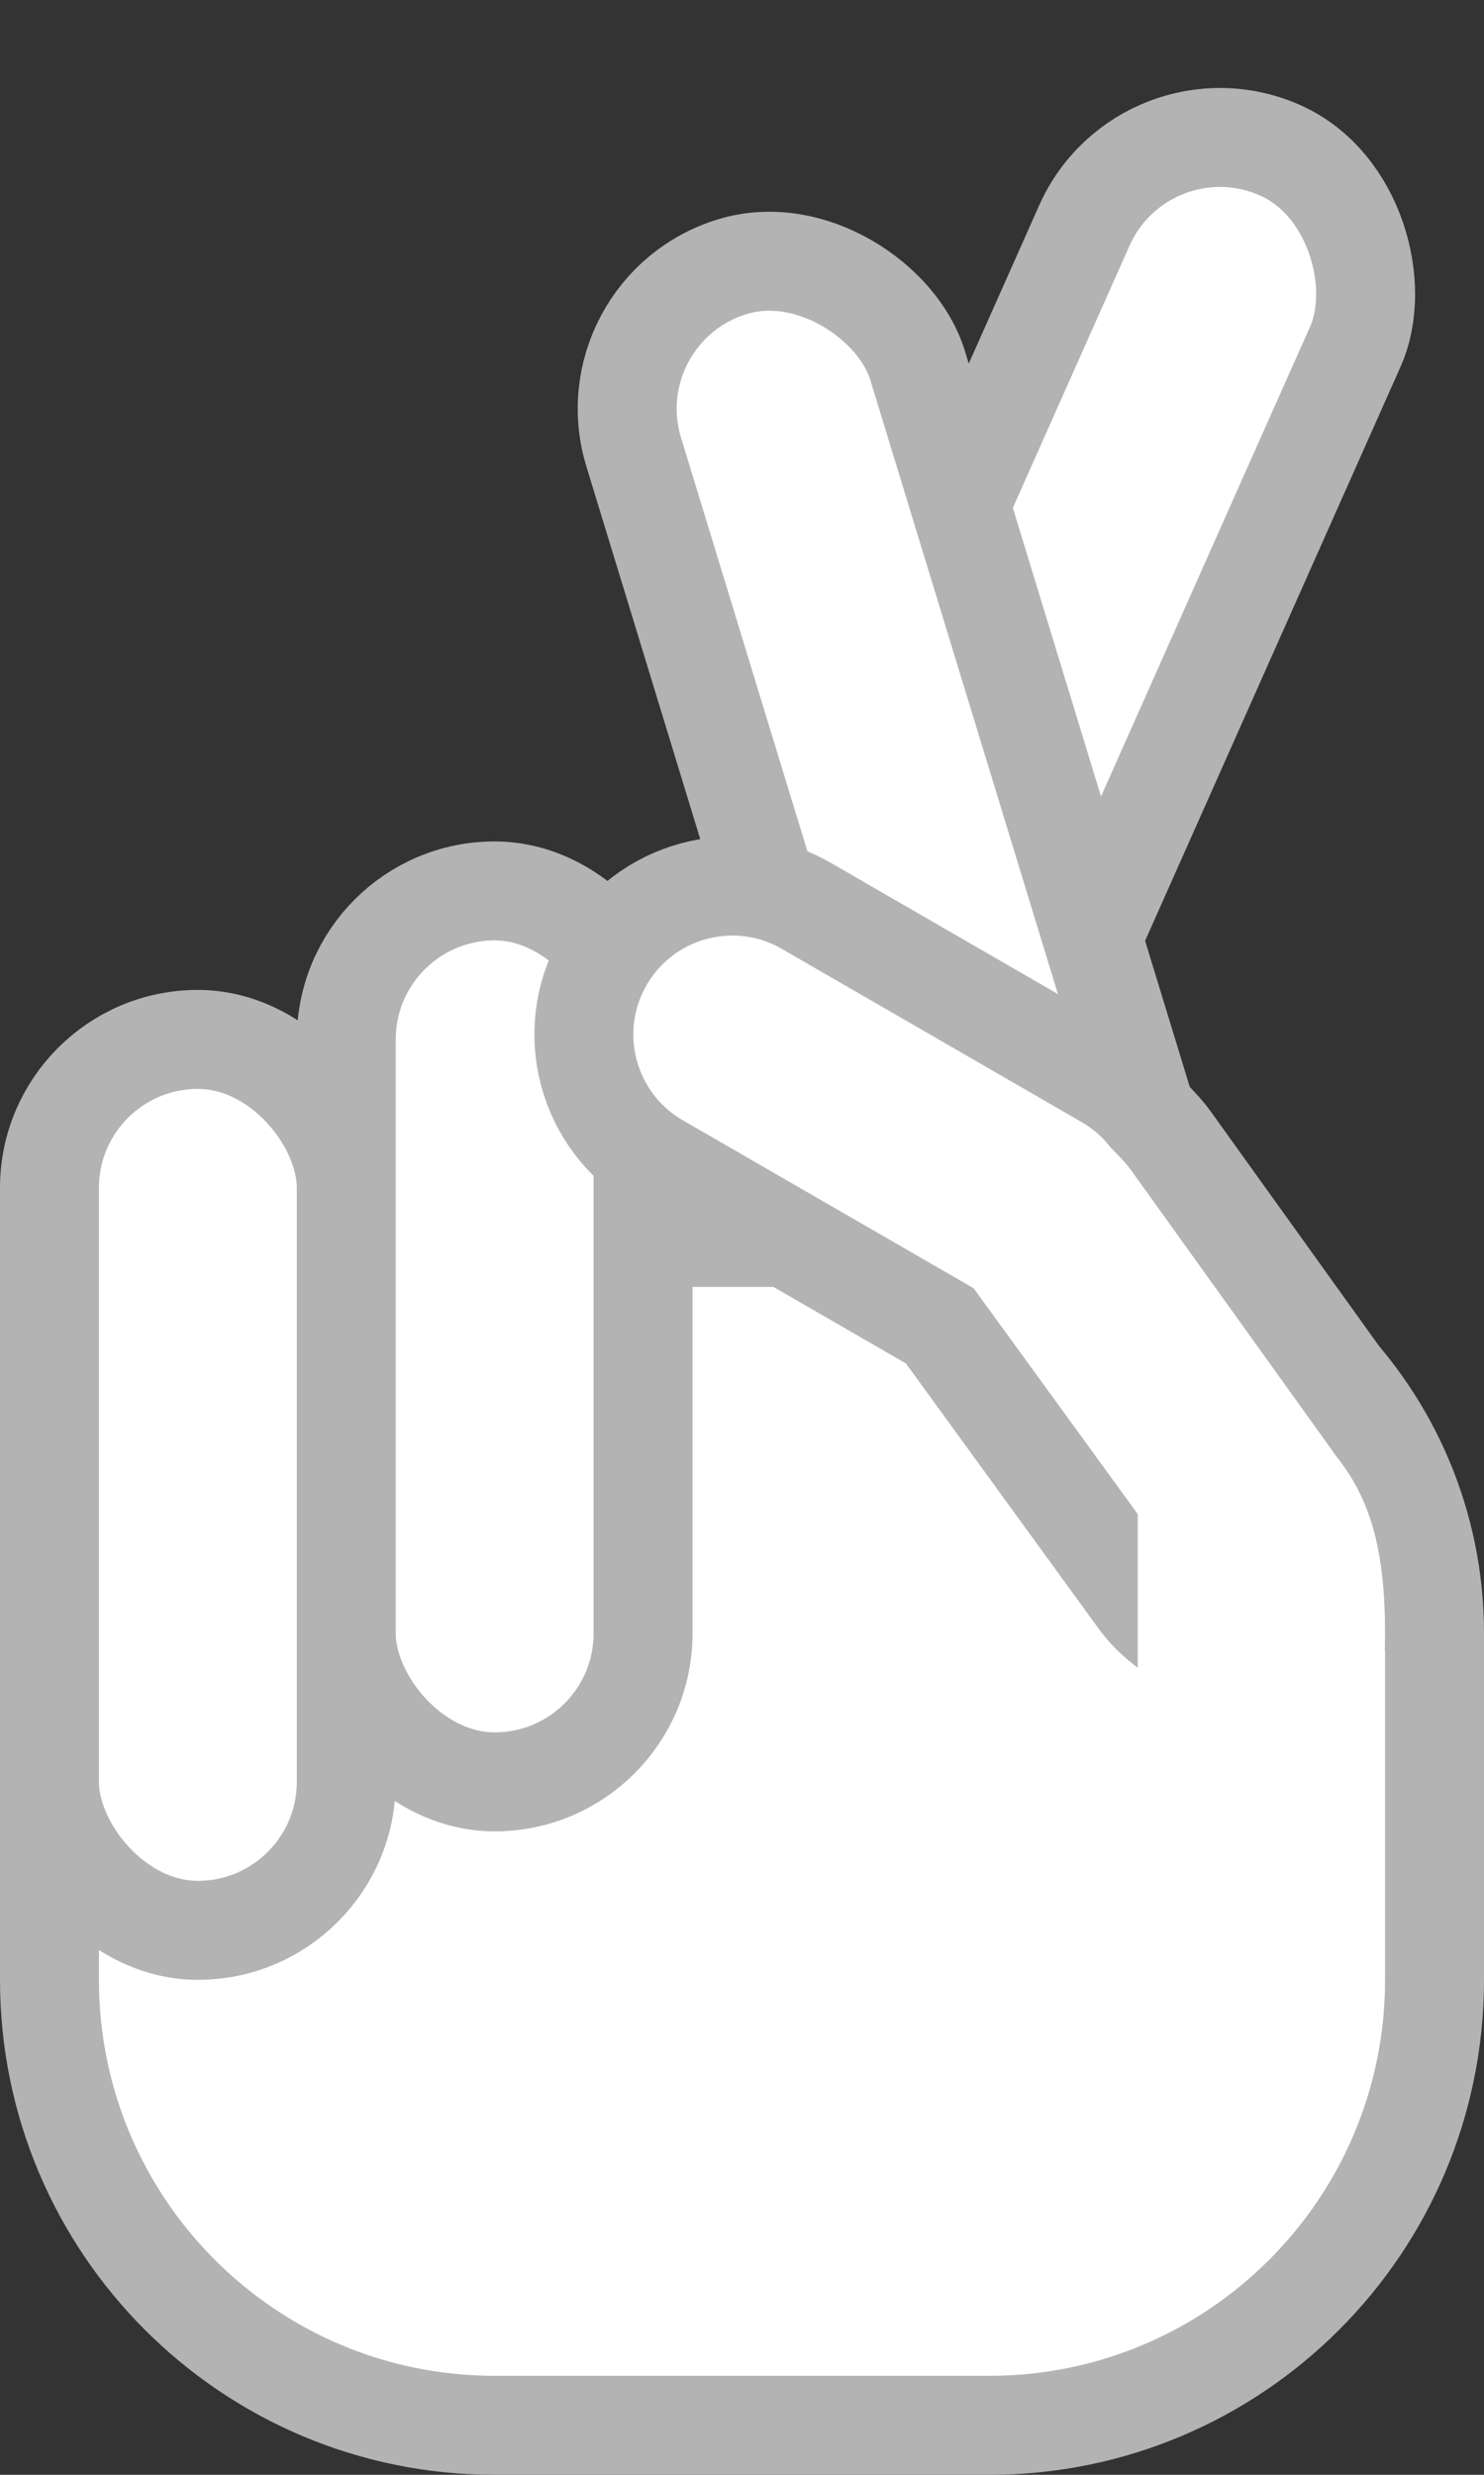
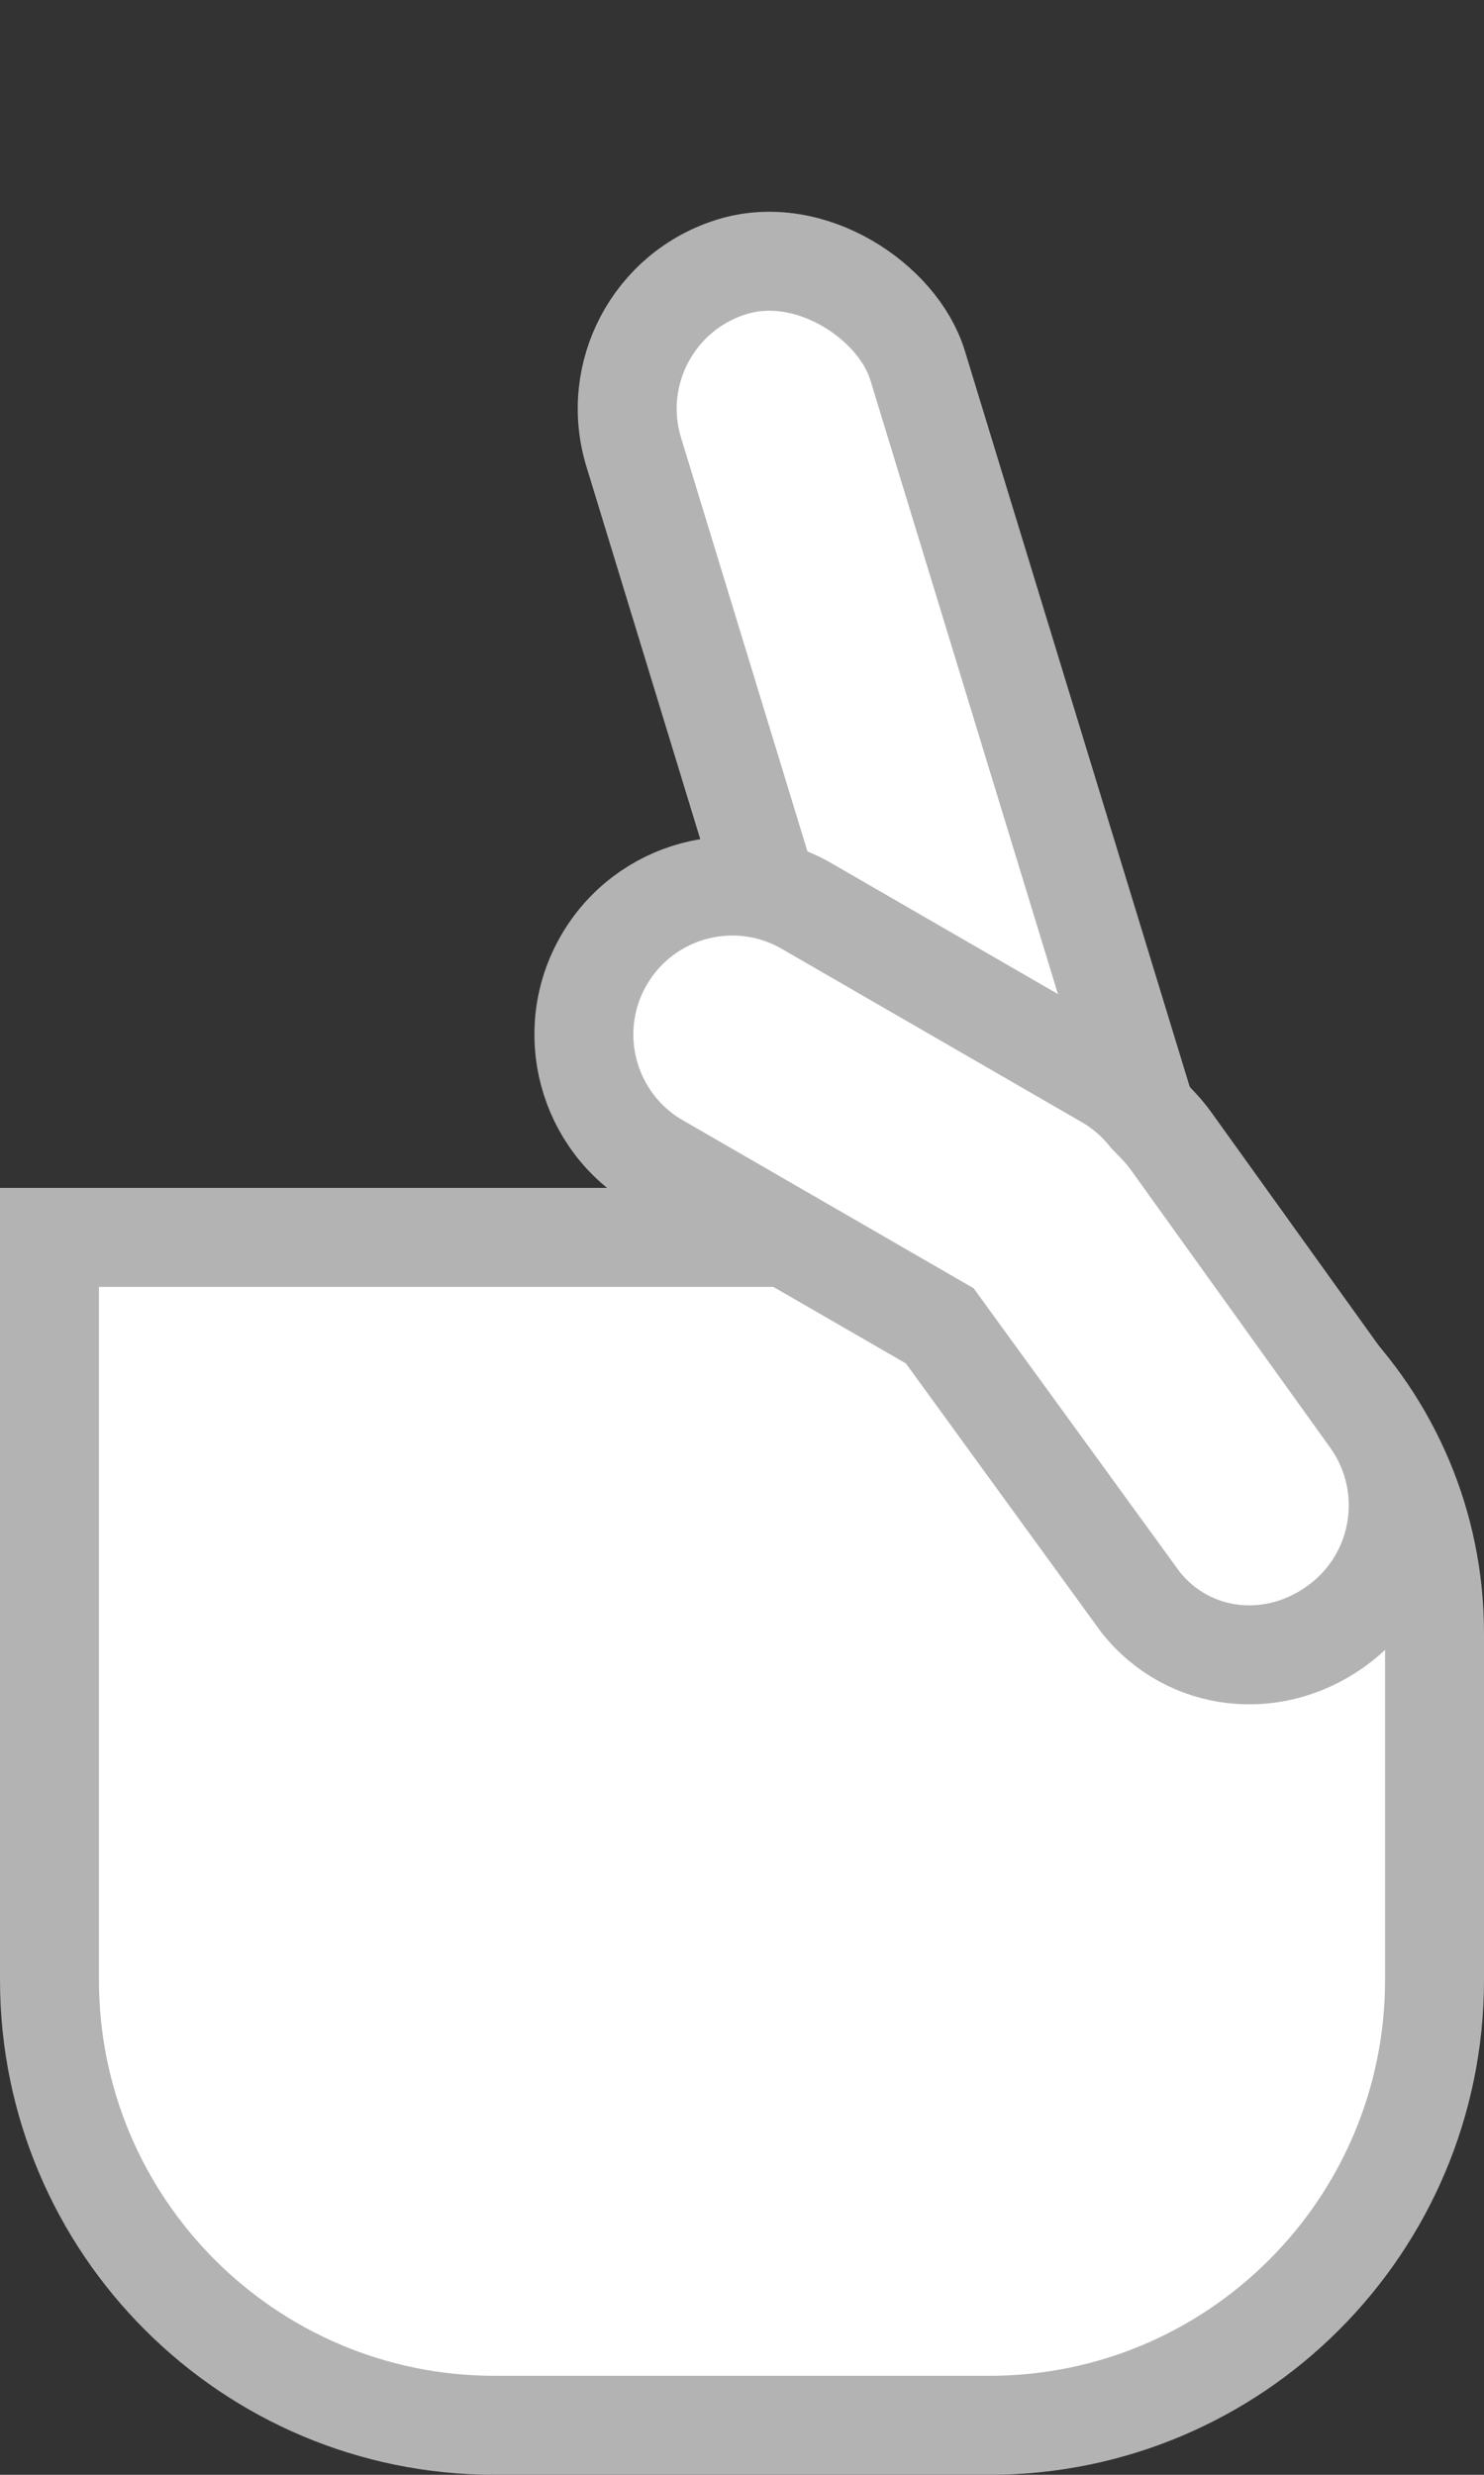
<svg xmlns="http://www.w3.org/2000/svg" width="30px" height="50px" viewBox="0 0 30 50" version="1.1">
  <rect x="0" y="0" width="30" height="50" fill="#333333" stroke="none" />
  <title>Group 11</title>
  <g id="Consulting" stroke="none" stroke-width="1" fill="none" fill-rule="evenodd">
    <g id="CTA-Rust-v2" transform="translate(-85, -461)" fill="#FFFFFF">
      <g id="Group-11" transform="translate(85, 461.497)">
        <path d="M21,24.503 C23.209,24.503 25.209,25.398 26.657,26.846 C28.105,28.294 29,30.294 29,32.503 L29,39.503 C29,41.988 27.993,44.238 26.364,45.867 C24.735,47.496 22.485,48.503 20,48.503 L10,48.503 C7.515,48.503 5.265,47.496 3.636,45.867 C2.007,44.238 1,41.988 1,39.503 L1,24.503 Z" id="Rectangle" stroke="#B3B3B3" stroke-width="2" />
-         <rect id="Rectangle" stroke="#B3B3B3" stroke-width="2" x="1" y="20.503" width="6" height="18" rx="3" />
-         <rect id="Rectangle" stroke="#B3B3B3" stroke-width="2" x="7" y="17.503" width="6" height="18" rx="3" />
-         <rect id="Rectangle" stroke="#B3B3B3" stroke-width="2" transform="translate(21, 13.503) rotate(24) translate(-21, -13.503)" x="18" y="1.503" width="6" height="24" rx="3" />
        <rect id="Rectangle" stroke="#B3B3B3" stroke-width="2" transform="translate(18.019, 15.411) rotate(343) translate(-18.019, -15.411)" x="15.019" y="4.411" width="6" height="22" rx="3" />
        <path d="M14.027,17.507 C14.769,17.308 15.586,17.393 16.304,17.807 L22.366,21.307 C22.703,21.501 22.988,21.751 23.216,22.038 C23.442,22.266 23.564,22.404 23.67,22.551 L27.703,28.168 C28.173,28.823 28.343,29.605 28.235,30.347 C28.128,31.089 27.744,31.791 27.107,32.286 C26.452,32.795 25.678,33.001 24.942,32.92 C24.217,32.839 23.534,32.479 23.053,31.867 L18.998,26.29 L13.304,23.003 C12.586,22.589 12.105,21.923 11.906,21.181 C11.707,20.44 11.792,19.622 12.206,18.905 C12.62,18.188 13.286,17.706 14.027,17.507 Z" id="Combined-Shape" stroke="#B3B3B3" stroke-width="2" />
-         <path d="M23.306,29.503 C23.68,27.808 24.401,26.622 25.5,27.503 C27.204,28.87 28,29.742 28,32.503 C28,35.264 26.881,37.503 25.5,37.503 C24.937,37.503 24.418,37.131 24,36.504 L23,36.503 L23,29.503 Z" id="Combined-Shape" />
      </g>
    </g>
  </g>
</svg>